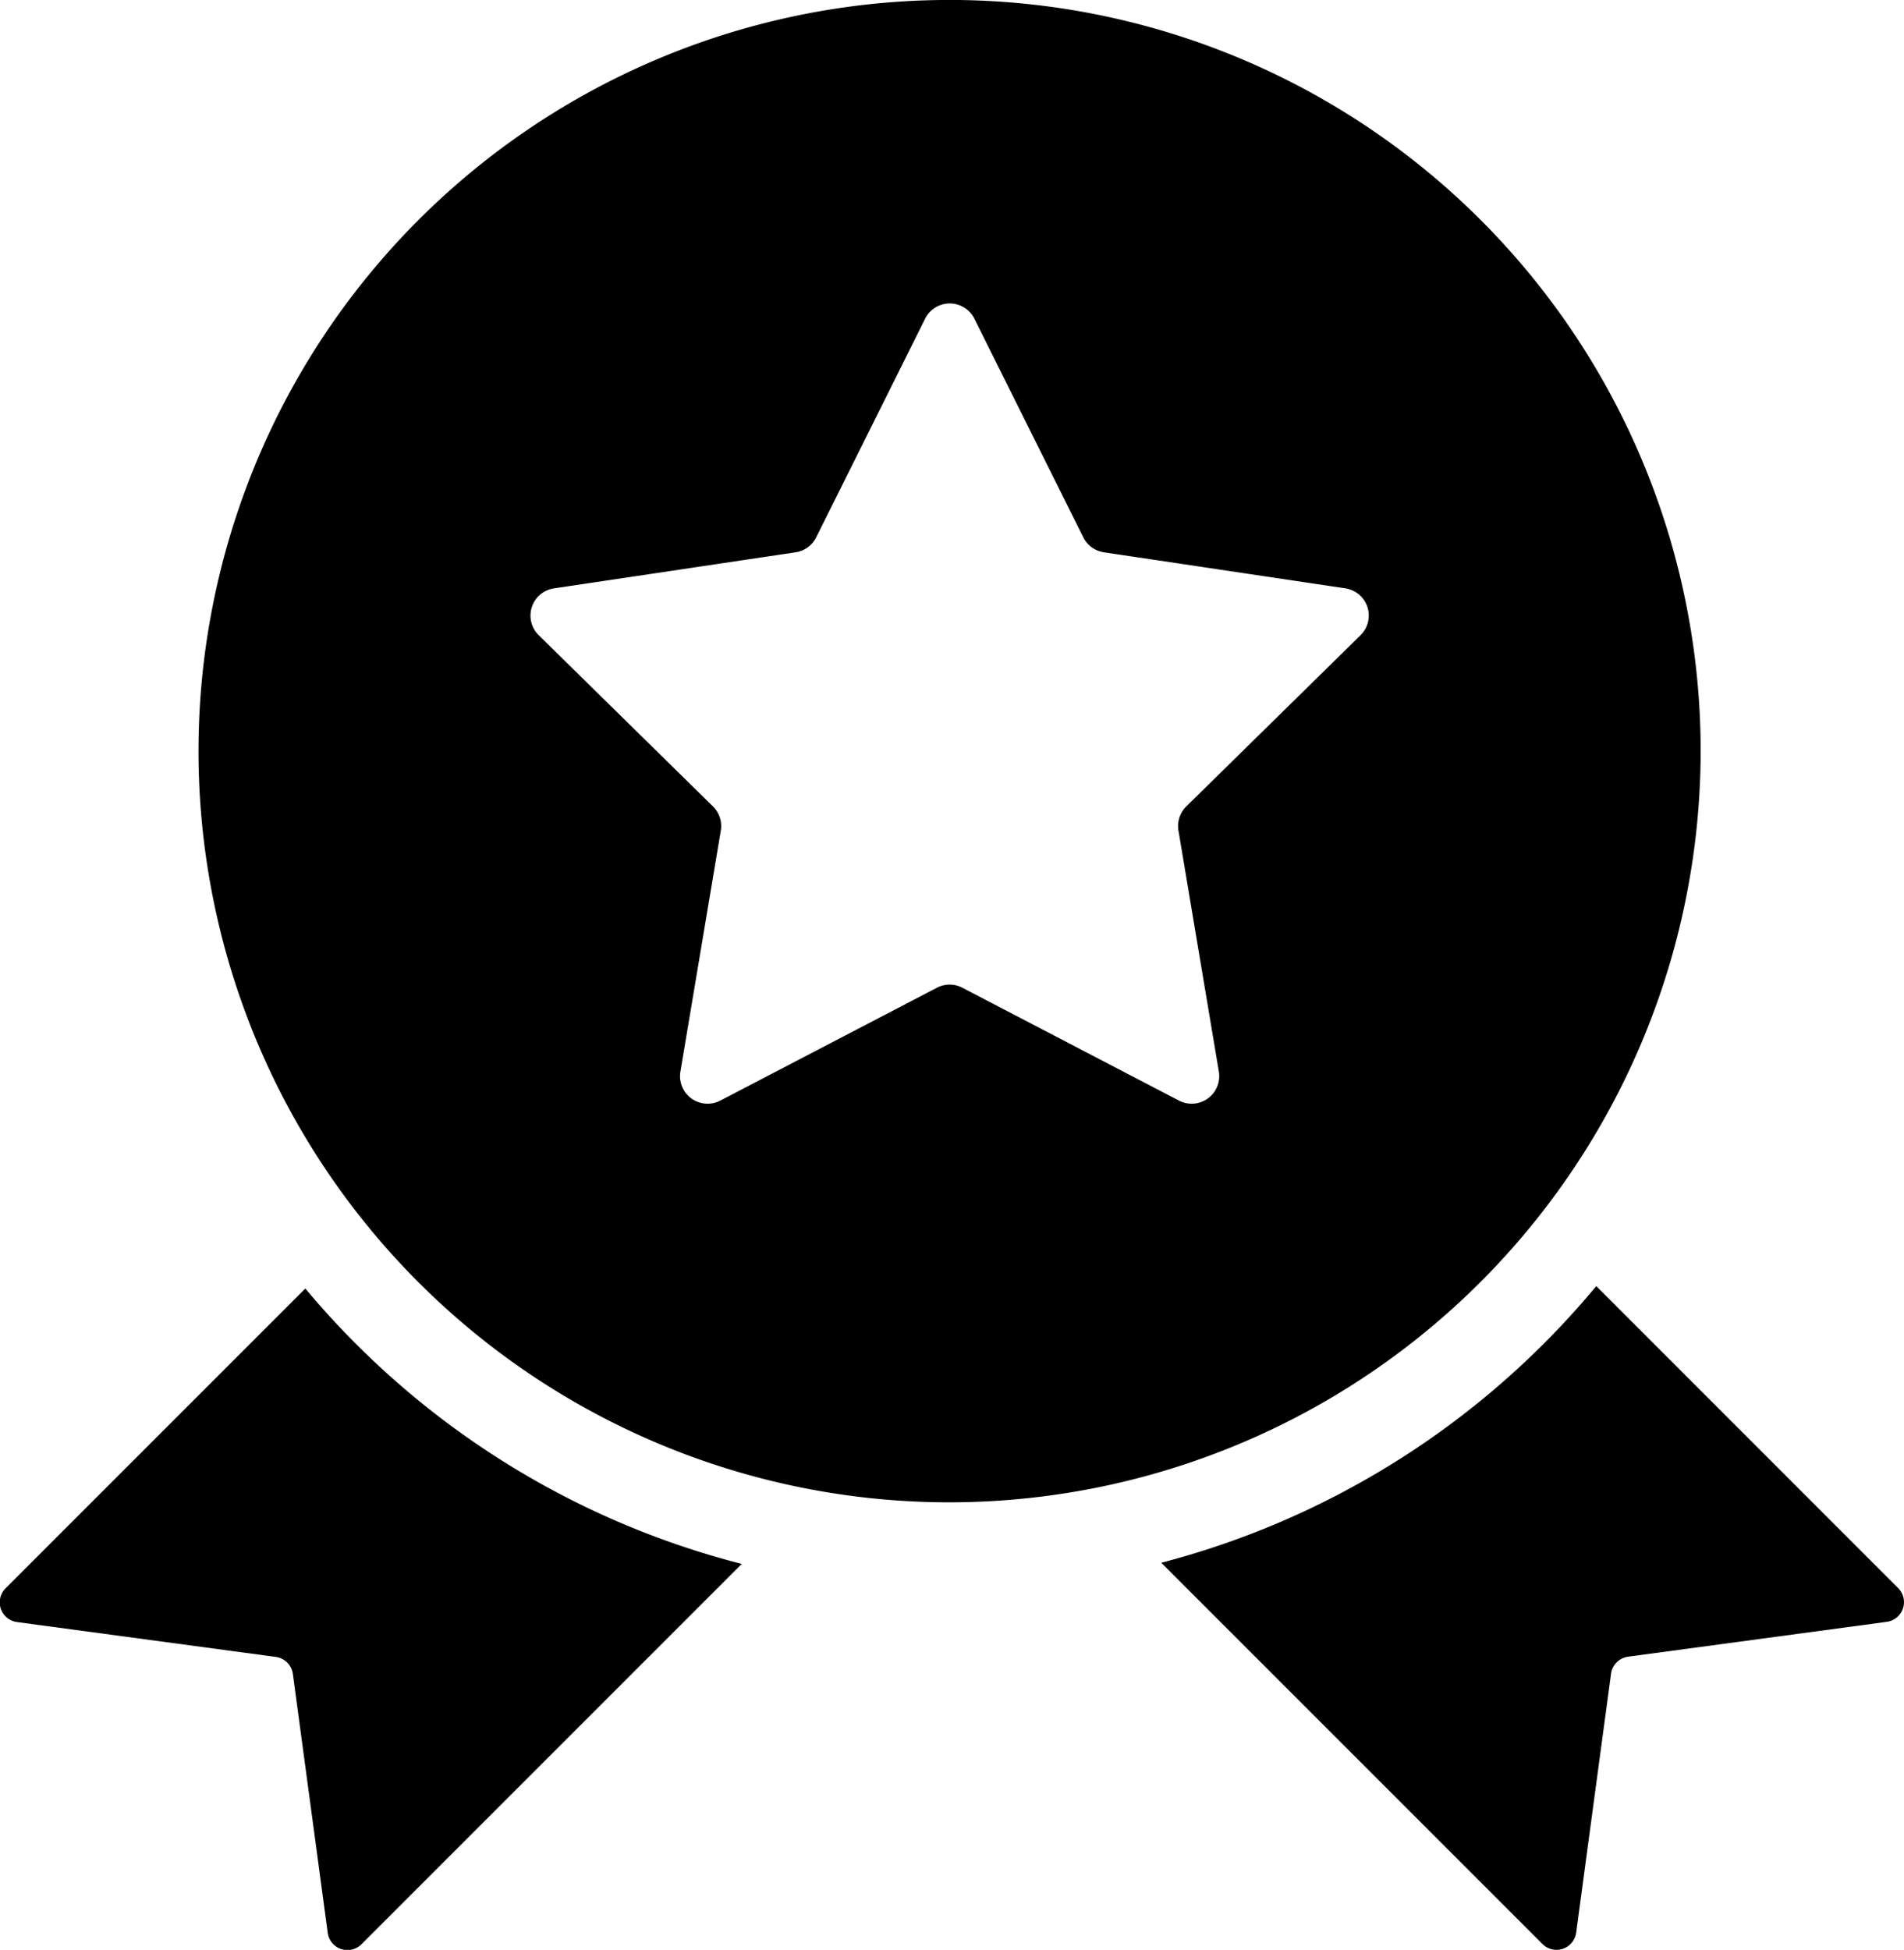
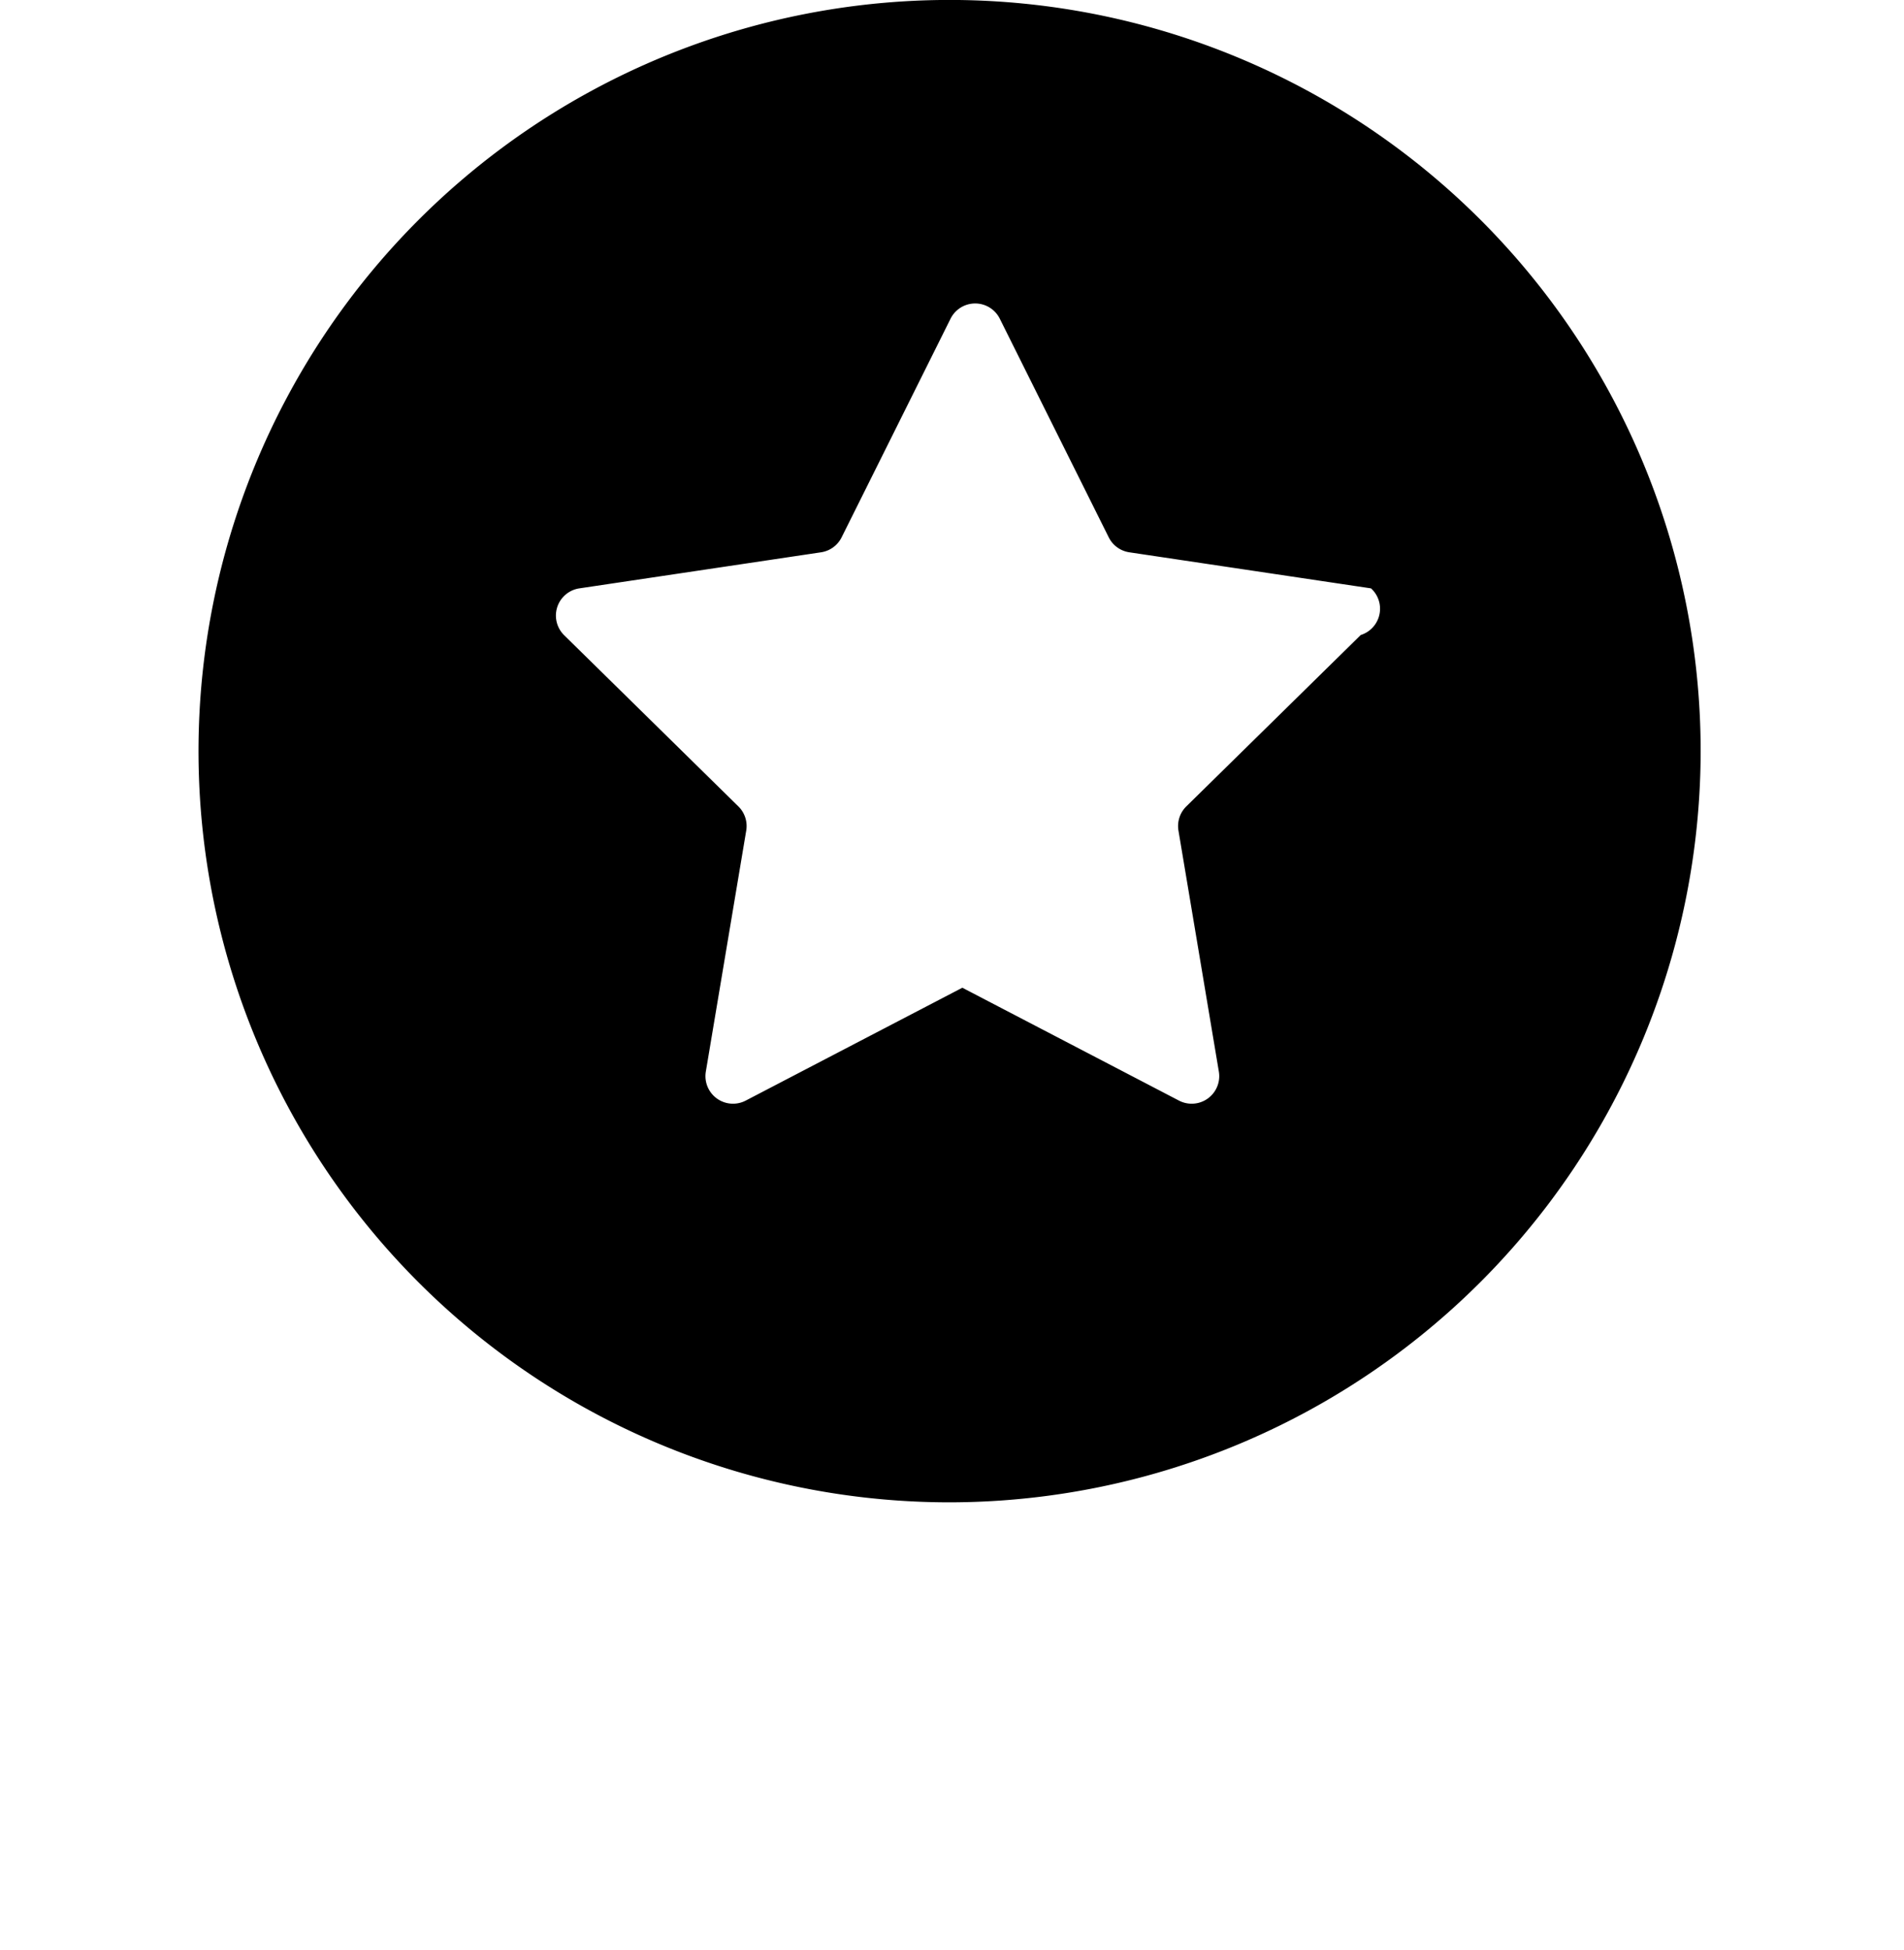
<svg xmlns="http://www.w3.org/2000/svg" width="39.392" height="40.334" viewBox="0 0 39.392 40.334">
  <g id="Group_633" data-name="Group 633" transform="translate(-175.635 -482.793)">
-     <path id="Path_562" data-name="Path 562" d="M217.129,518.106l-6.246-6.247a17.394,17.394,0,0,1-9,5.723l7.885,7.885a.411.411,0,0,0,.7-.236l.721-5.354a.412.412,0,0,1,.352-.352l5.354-.721A.411.411,0,0,0,217.129,518.106Z" transform="translate(-2.223 -2.462)" />
-     <path id="Path_563" data-name="Path 563" d="M181.952,511.914l-6.2,6.2a.411.411,0,0,0,.236.7l5.354.721a.412.412,0,0,1,.352.352l.721,5.354a.411.411,0,0,0,.7.236l7.866-7.866A17.385,17.385,0,0,1,181.952,511.914Z" transform="translate(0 -2.467)" />
-     <path id="Path_564" data-name="Path 564" d="M211.2,498.332a15.539,15.539,0,1,0-15.538,15.538A15.556,15.556,0,0,0,211.2,498.332Zm-7.036-2.4-3.605,3.542a.57.57,0,0,0-.163.5l.836,4.986a.57.57,0,0,1-.825.6l-4.482-2.335a.569.569,0,0,0-.526,0l-4.482,2.335a.57.57,0,0,1-.825-.6l.836-4.986a.57.57,0,0,0-.163-.5l-3.605-3.542a.569.569,0,0,1,.315-.968l5-.746a.57.57,0,0,0,.426-.309l2.254-4.523a.569.569,0,0,1,1.019,0l2.254,4.523a.57.57,0,0,0,.426.309l5,.746A.569.569,0,0,1,204.166,495.929Z" transform="translate(-0.38)" />
+     <path id="Path_564" data-name="Path 564" d="M211.2,498.332a15.539,15.539,0,1,0-15.538,15.538A15.556,15.556,0,0,0,211.2,498.332Zm-7.036-2.4-3.605,3.542a.57.57,0,0,0-.163.5l.836,4.986a.57.57,0,0,1-.825.6l-4.482-2.335l-4.482,2.335a.57.57,0,0,1-.825-.6l.836-4.986a.57.57,0,0,0-.163-.5l-3.605-3.542a.569.569,0,0,1,.315-.968l5-.746a.57.57,0,0,0,.426-.309l2.254-4.523a.569.569,0,0,1,1.019,0l2.254,4.523a.57.57,0,0,0,.426.309l5,.746A.569.569,0,0,1,204.166,495.929Z" transform="translate(-0.38)" />
  </g>
</svg>